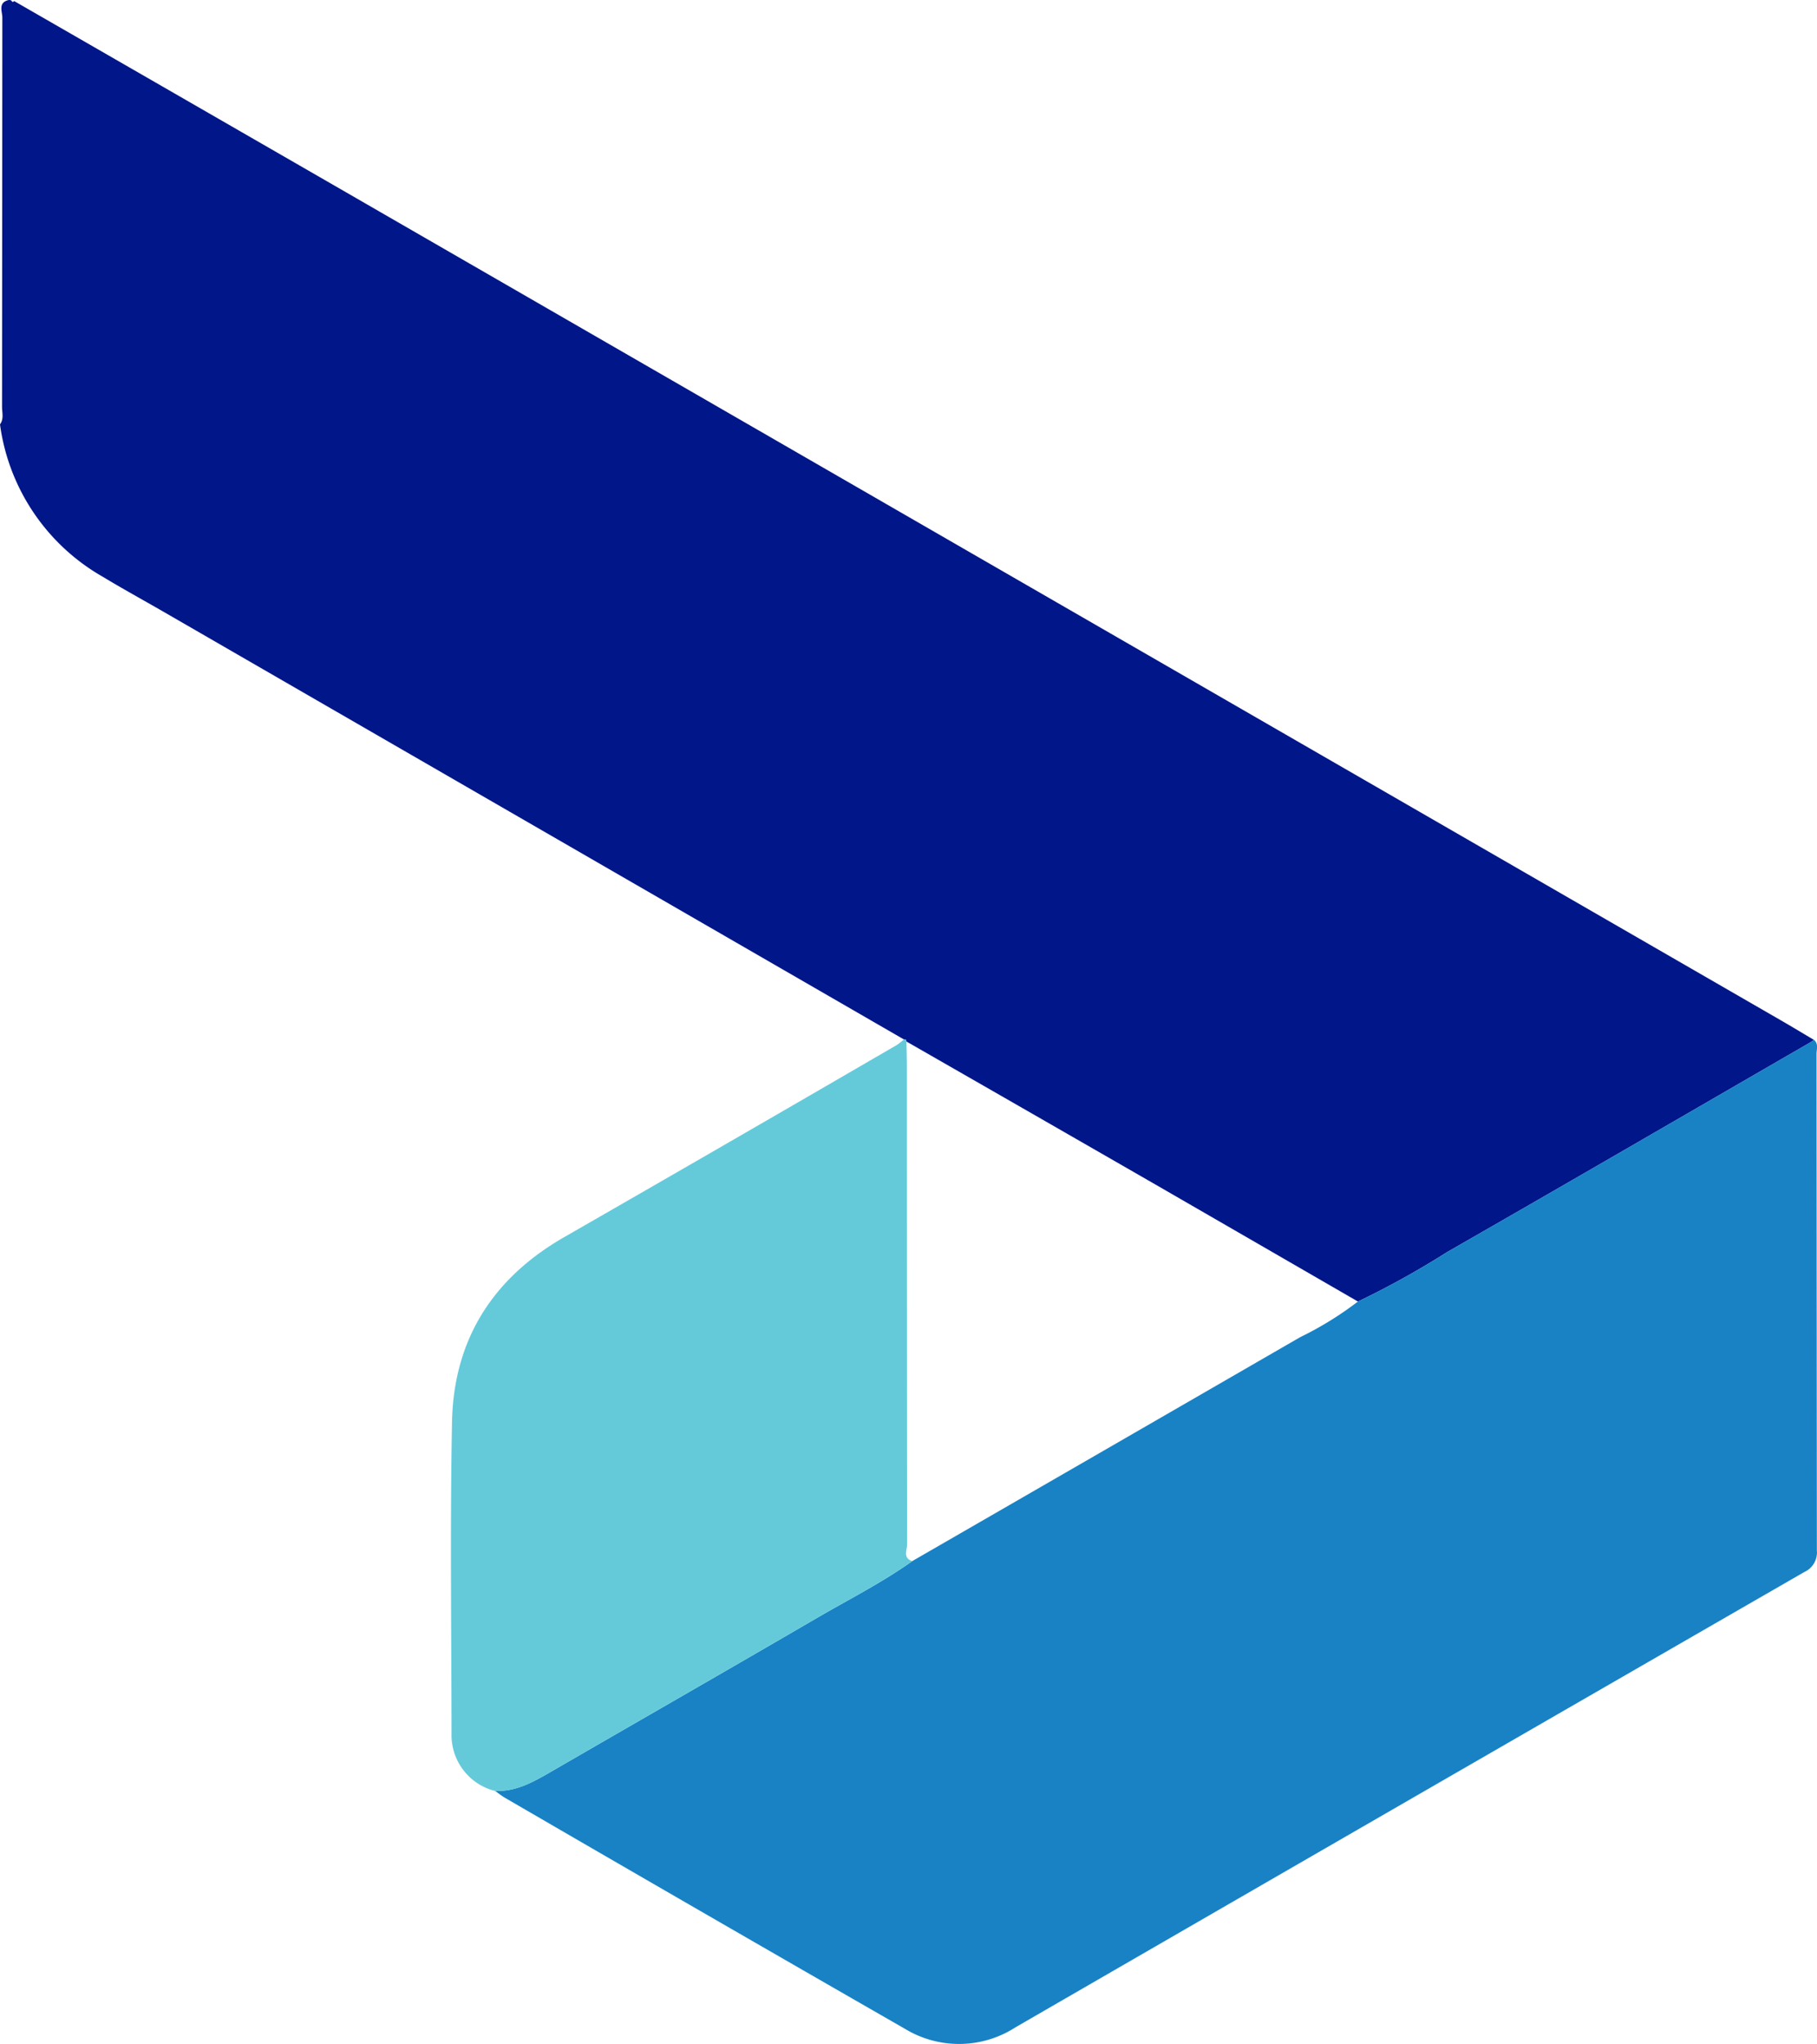
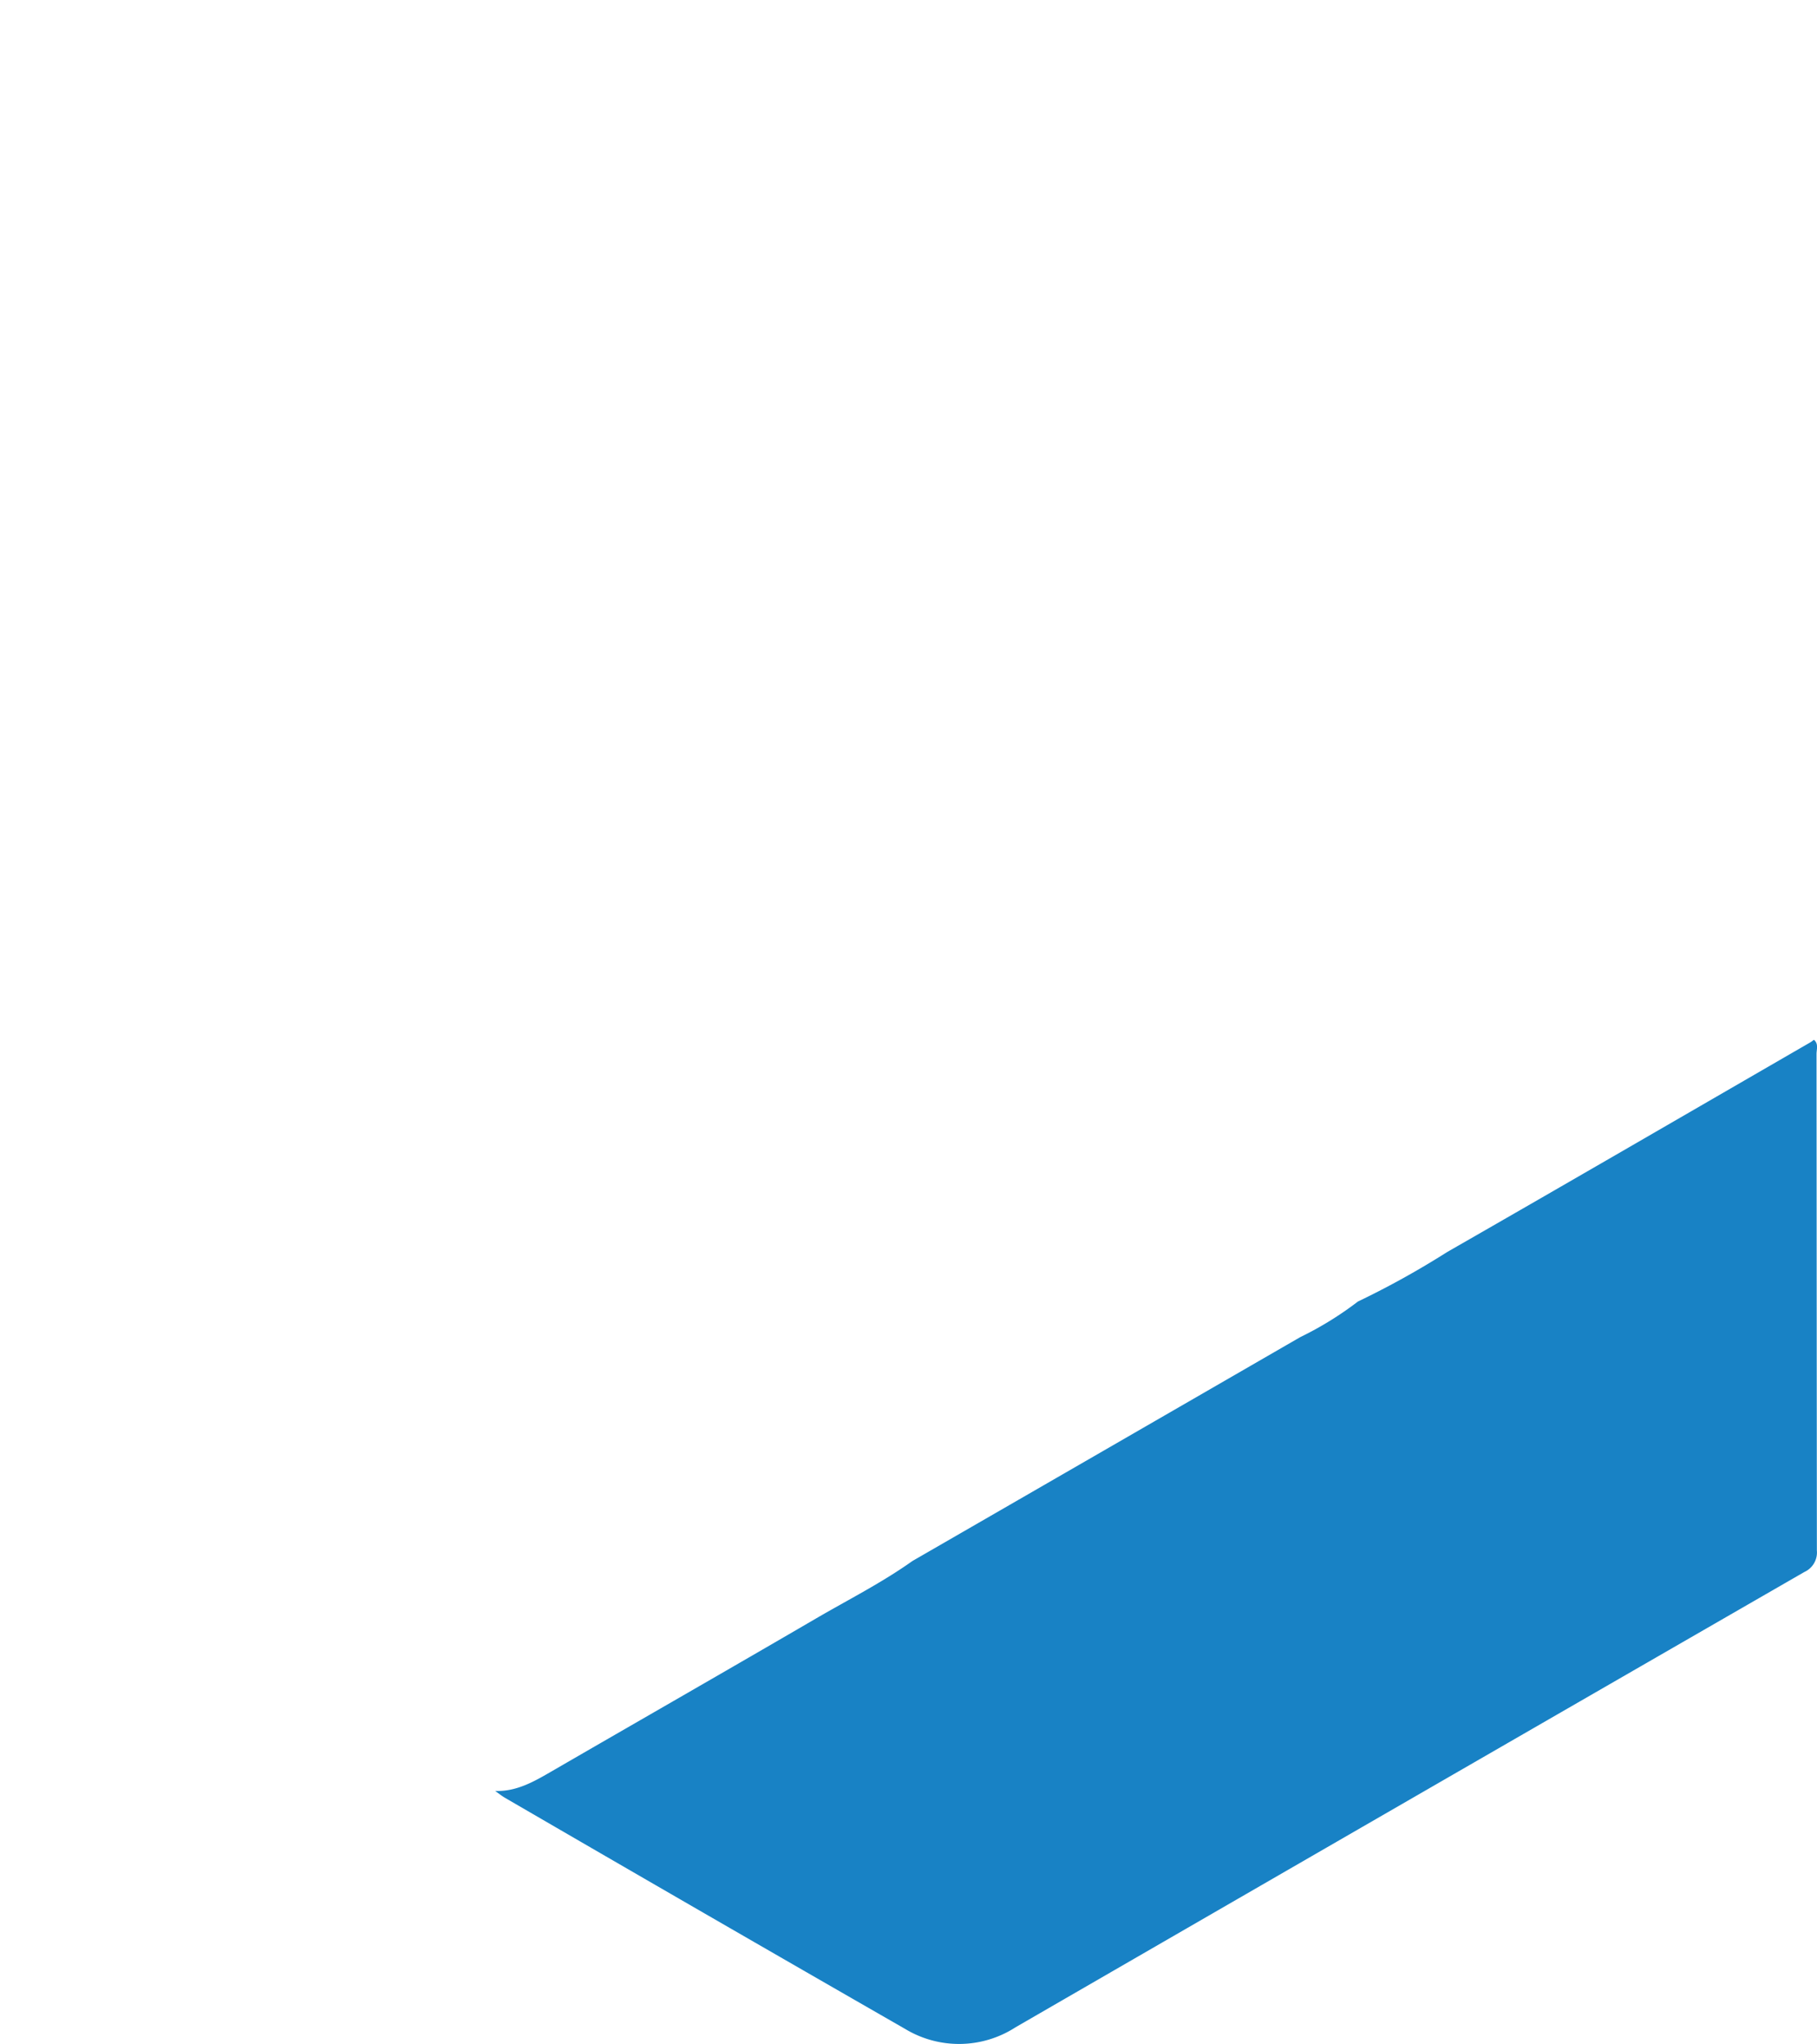
<svg xmlns="http://www.w3.org/2000/svg" width="178.12" height="200.35" viewBox="0 0 178.12 200.35">
  <defs>
    <style>.a{fill:#001689;}.b{fill:#1882c5;}.c{fill:#64cada;}</style>
  </defs>
  <g transform="translate(-971.001 -2158.29)">
-     <path class="a" d="M353.6,253.715l-72.593-41.927c-1.981-1.142-3.988-2.241-5.943-3.423a20.318,20.318,0,0,1-10.075-14.937c.4-.542.2-1.16.2-1.739q.016-19.071.029-38.135c0-.593-.456-1.475.629-1.721a.524.524,0,0,1,.257.047c.065.148.152.192.271.054q15.71,9.045,31.419,18.1,70.9,40.908,141.8,81.823c1.077.622,2.144,1.269,3.21,1.9a4.321,4.321,0,0,1-.361.253c-11.861,6.858-23.708,13.741-35.6,20.552a85,85,0,0,1-8.734,4.844q-9.739-5.629-19.471-11.25-12.4-7.136-24.8-14.243c0-.163-.083-.224-.239-.2" transform="translate(706.012 2006.459)" />
    <path class="b" d="M363,205.676a85,85,0,0,0,8.734-4.844c11.887-6.811,23.734-13.694,35.6-20.552.126-.072.242-.17.365-.257.47.4.253.936.253,1.4q.016,24.326.033,48.655a2.1,2.1,0,0,1-1.222,2.108q-38.681,22.287-77.329,44.628a10.213,10.213,0,0,1-10.806.174q-19.647-11.279-39.236-22.659c-.343-.2-.651-.452-.972-.68,2.039.076,3.724-.871,5.408-1.847,8.68-5.025,17.382-10.006,26.044-15.057,3.167-1.847,6.45-3.5,9.447-5.632q19.012-10.964,38.017-21.943a33.116,33.116,0,0,0,5.669-3.5" transform="translate(741.123 2080.186)" />
-     <path class="c" d="M322.446,231.147c-3,2.133-6.28,3.785-9.447,5.632-8.662,5.05-17.364,10.032-26.04,15.057-1.688.976-3.373,1.923-5.412,1.847a5.637,5.637,0,0,1-4.273-5.614c-.011-10.18-.148-20.36.047-30.536.152-8.051,3.966-14.1,10.987-18.13q16.333-9.376,32.616-18.838a6.725,6.725,0,0,0,.7-.546c.155-.029.239.032.242.2.015.846.044,1.692.044,2.538q0,23.377.022,46.757c0,.553-.441,1.348.517,1.638" transform="translate(737.991 2080.155)" />
  </g>
</svg>